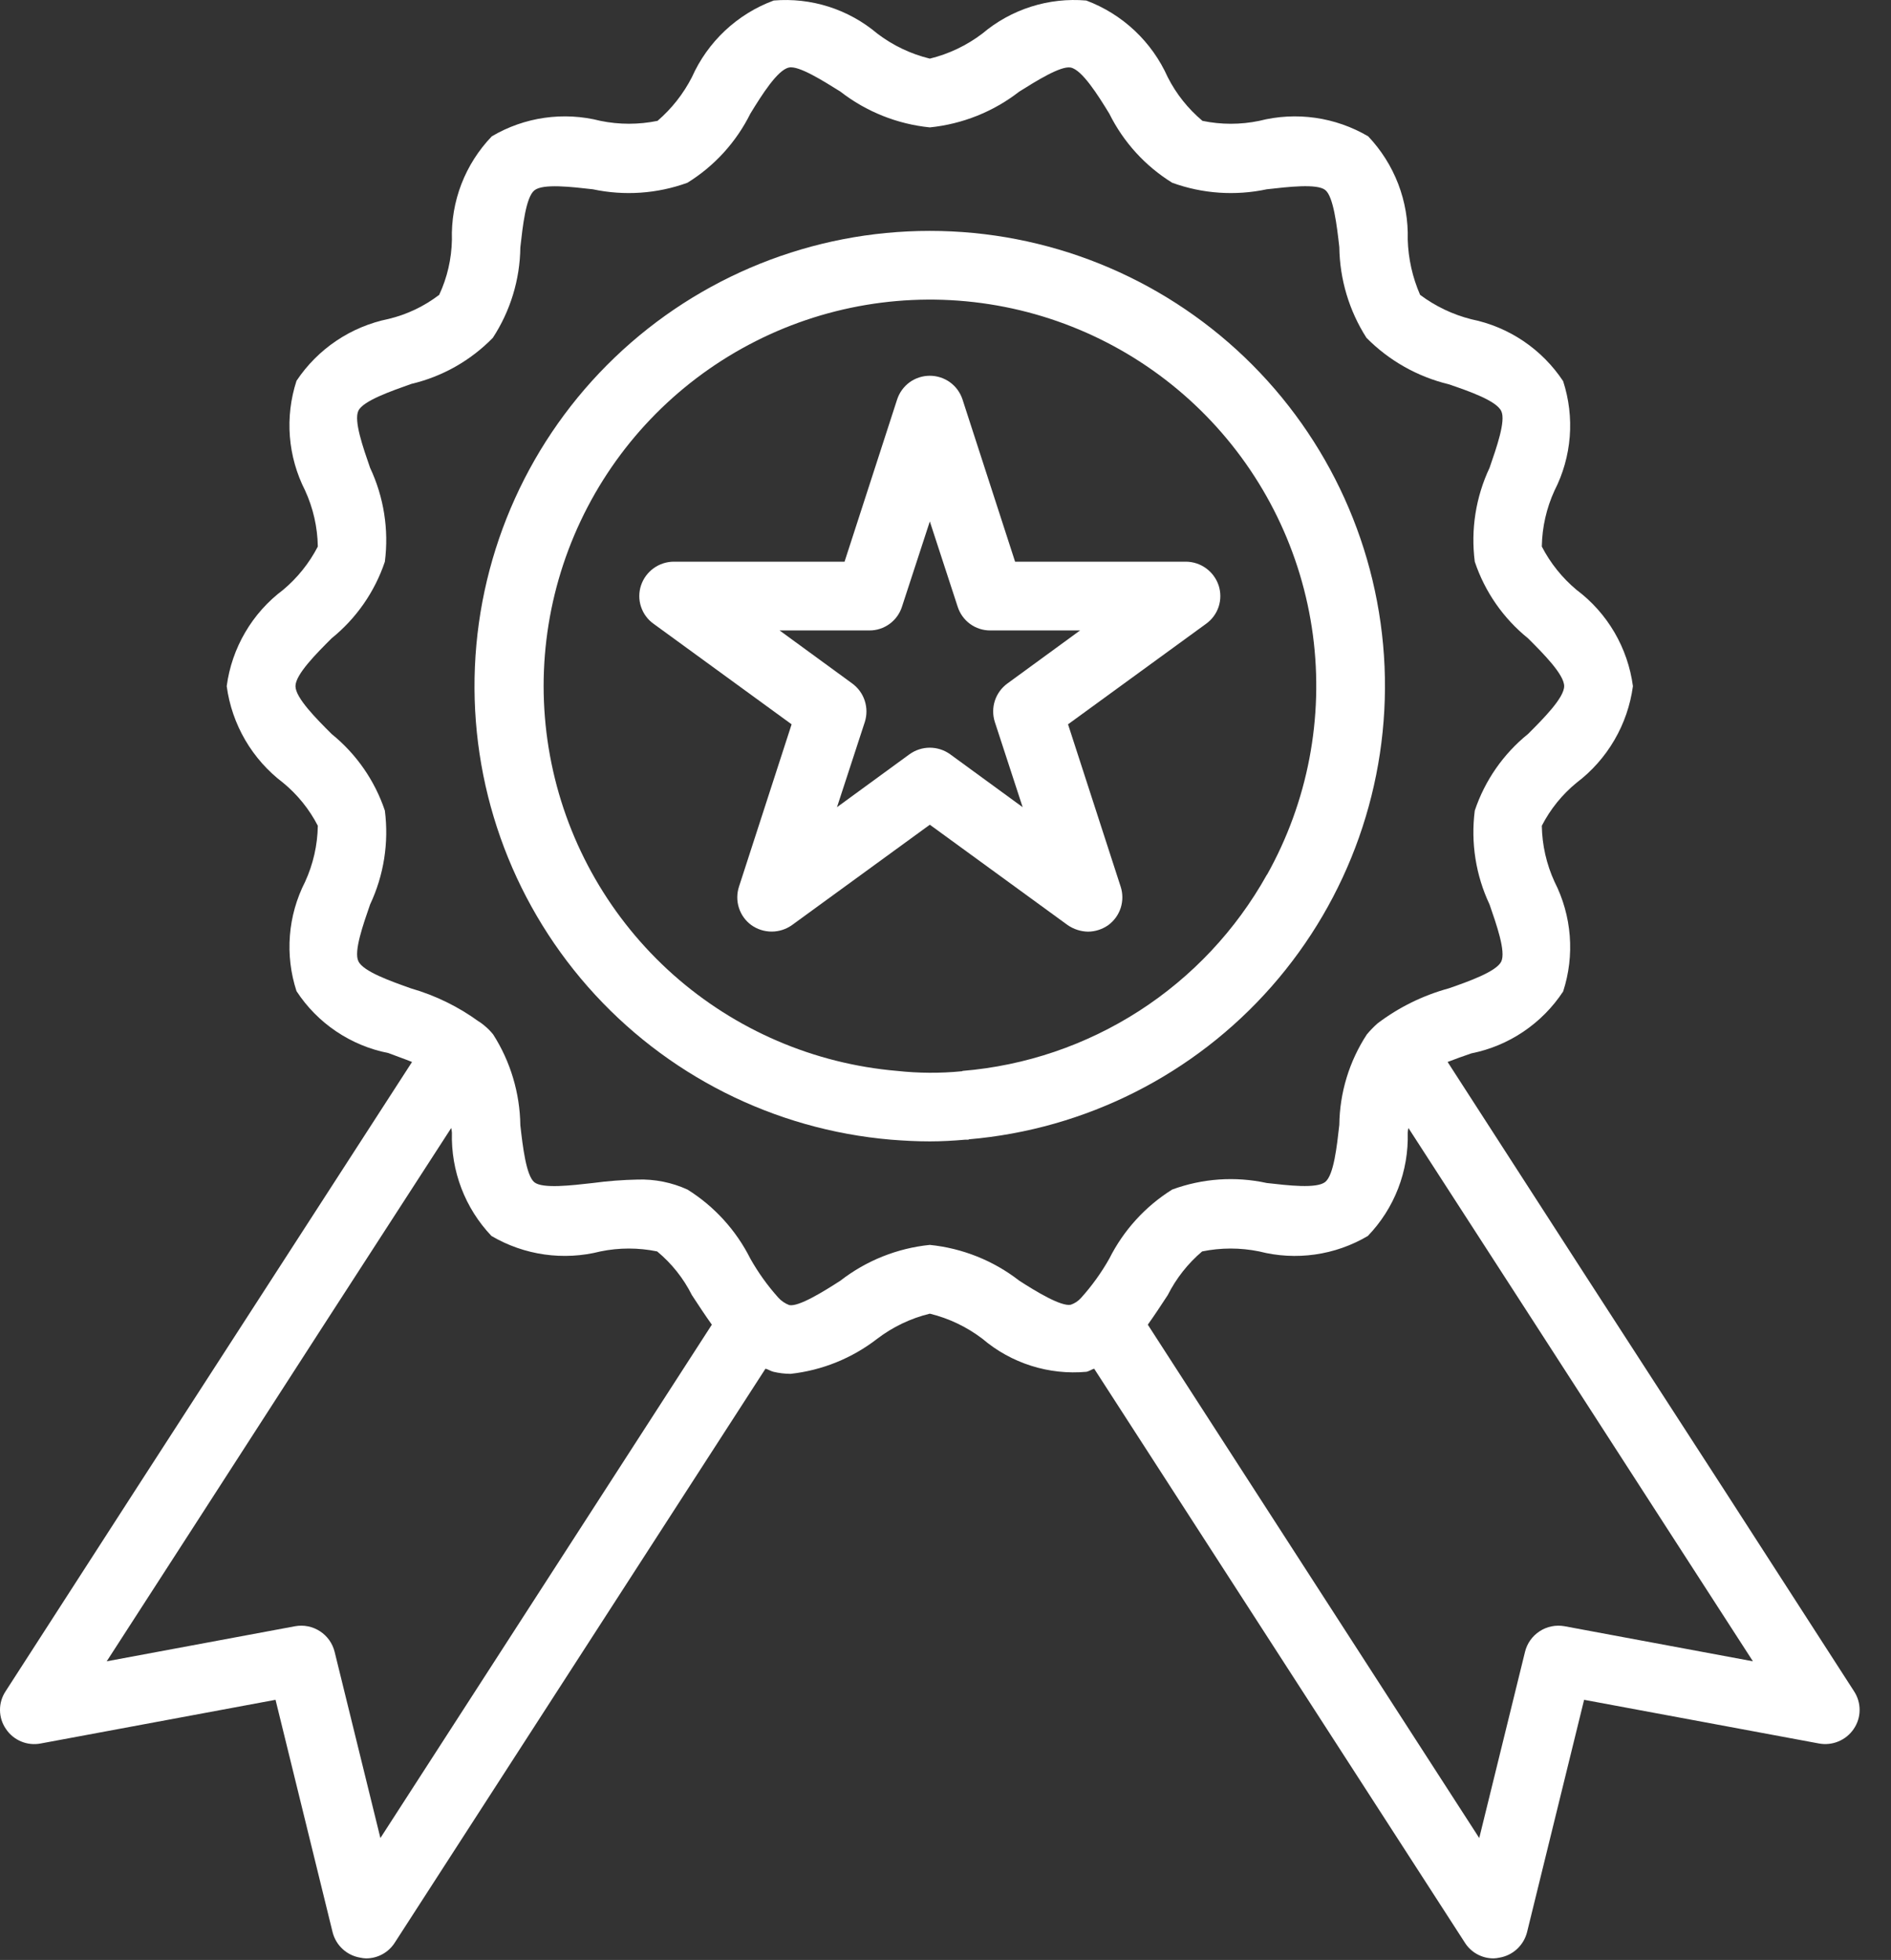
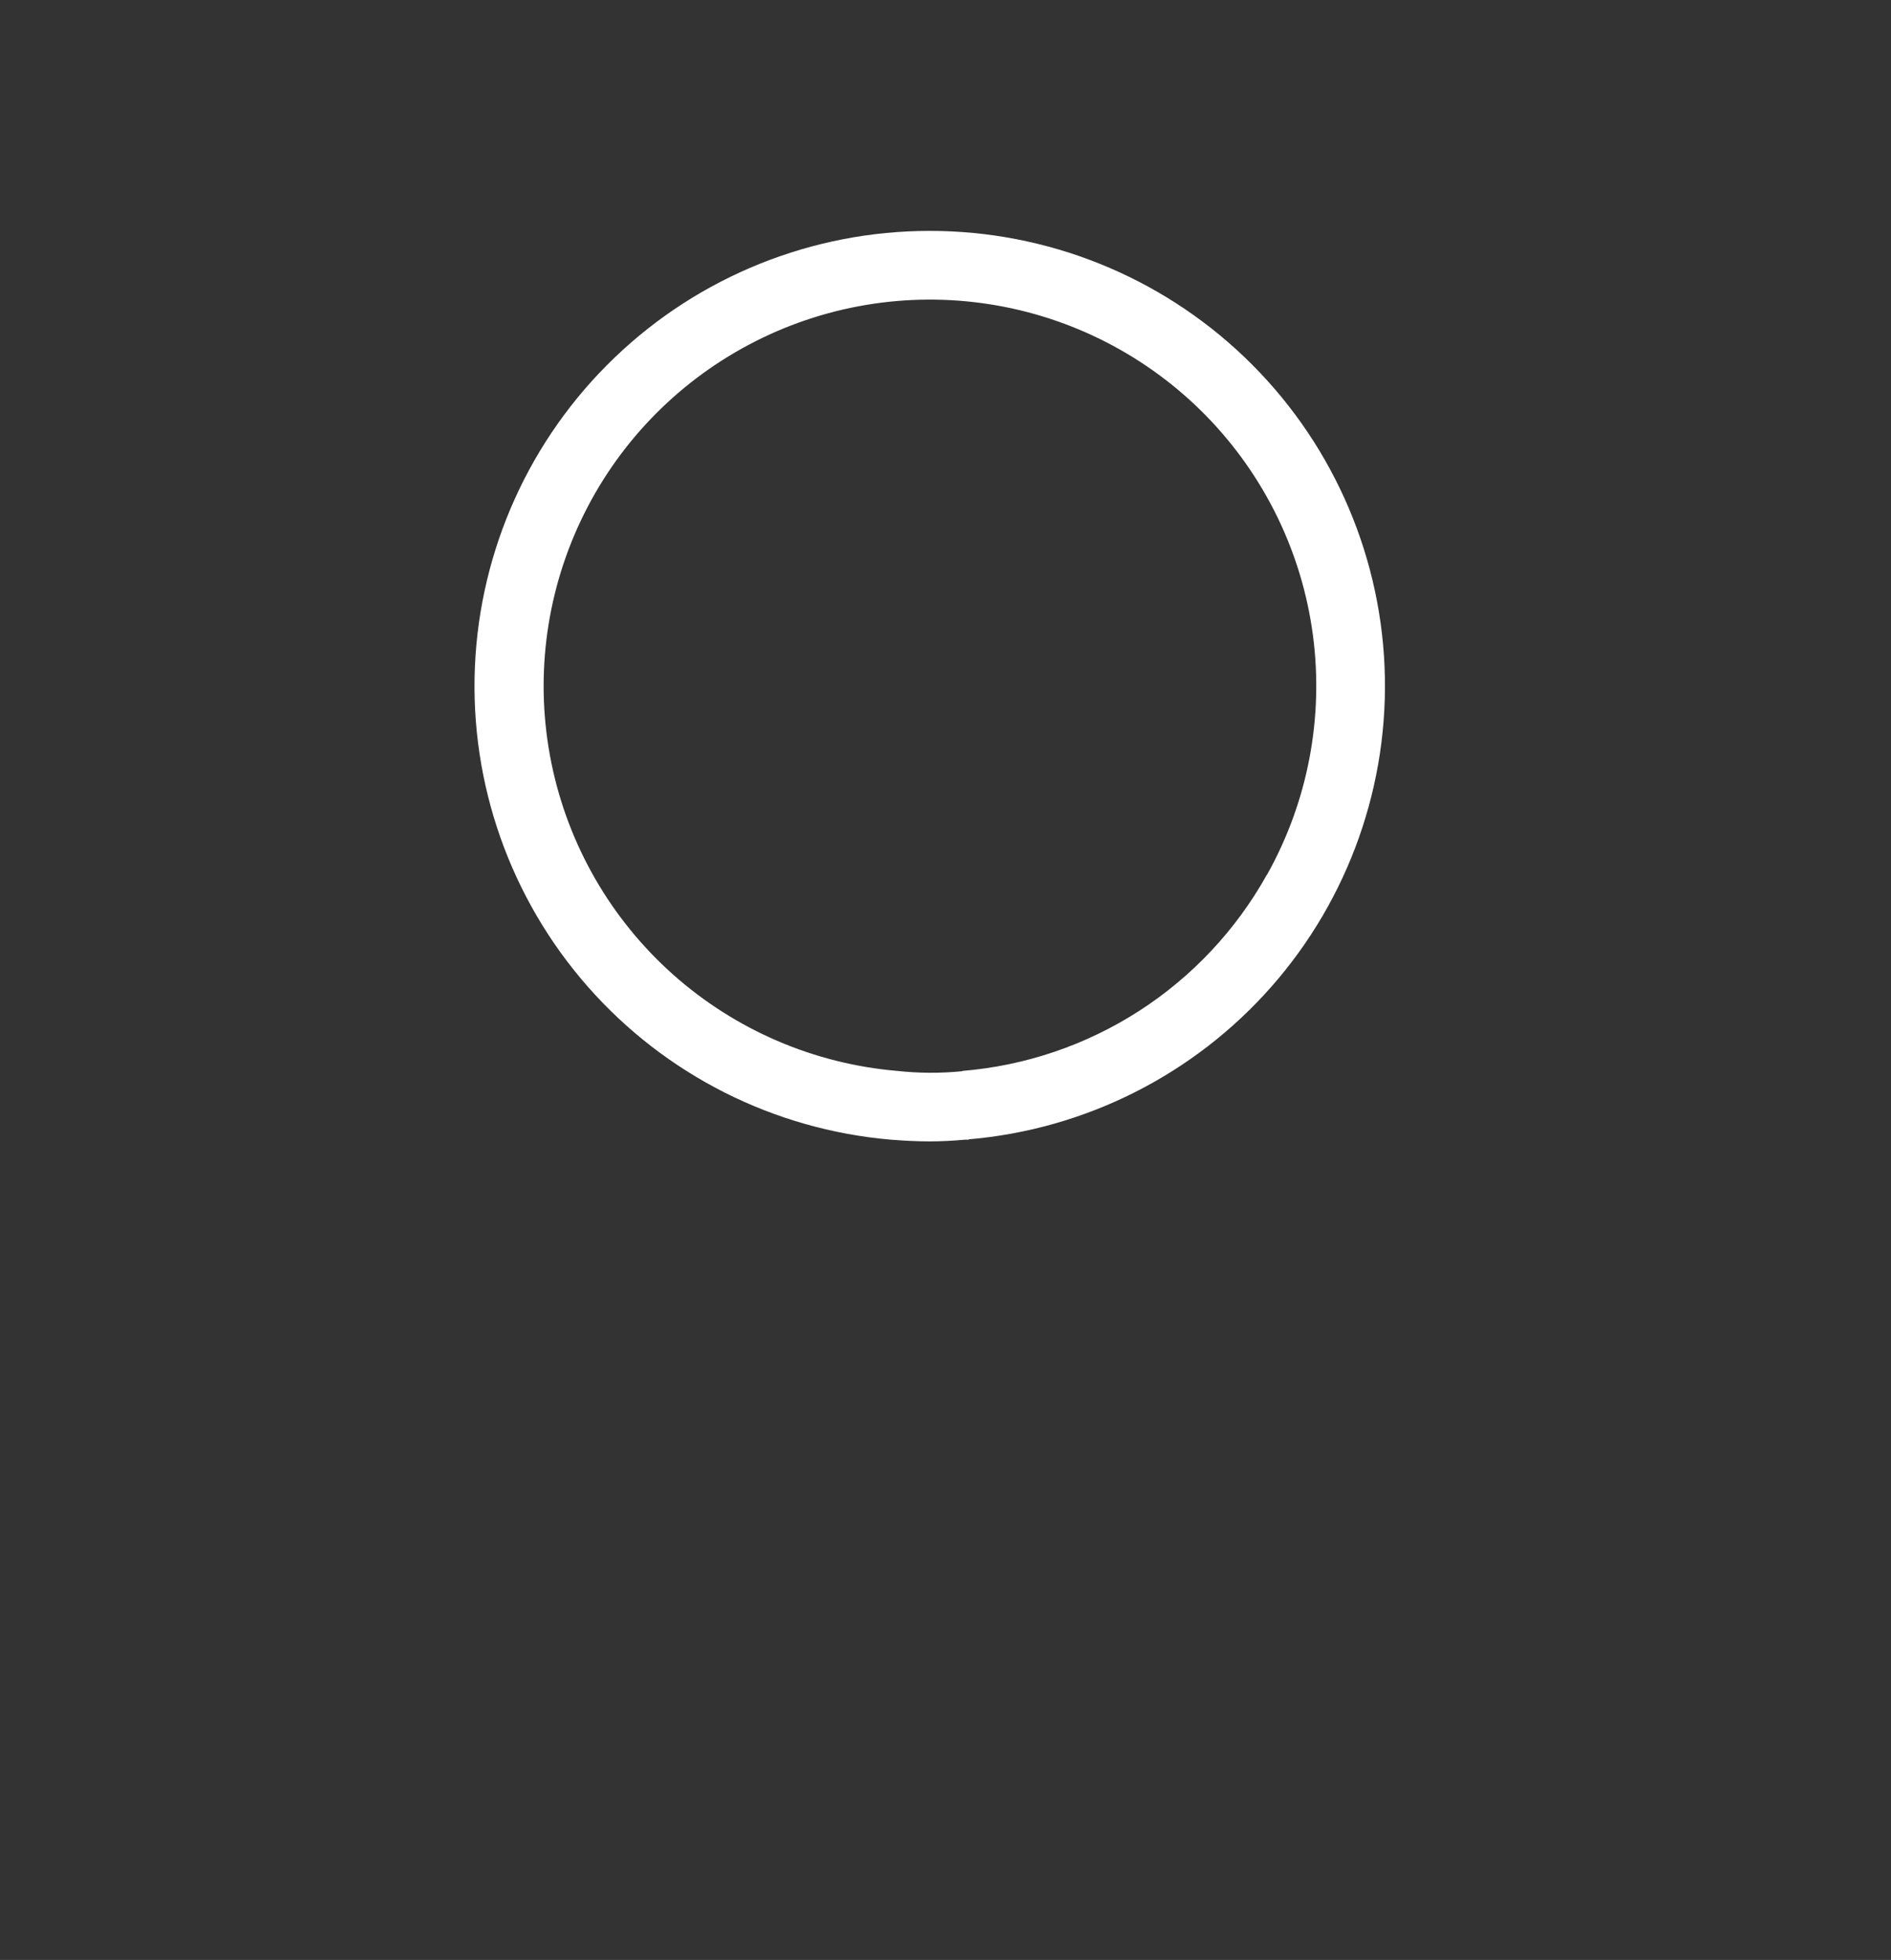
<svg xmlns="http://www.w3.org/2000/svg" width="55" height="57" viewBox="0 0 55 57" fill="none">
  <rect x="0" y="0" width="55" height="57" fill="#333333" stroke="none" />
-   <path d="M35.444 17.025C35.377 16.826 35.25 16.652 35.079 16.528C34.909 16.404 34.704 16.337 34.494 16.335H29.524L27.994 11.615C27.928 11.415 27.801 11.241 27.63 11.117C27.459 10.994 27.254 10.928 27.044 10.928C26.833 10.928 26.628 10.994 26.457 11.117C26.287 11.241 26.16 11.415 26.094 11.615L24.564 16.335H19.594C19.383 16.337 19.178 16.404 19.008 16.528C18.838 16.652 18.71 16.826 18.644 17.025C18.577 17.227 18.577 17.445 18.644 17.646C18.711 17.848 18.84 18.023 19.014 18.145L23.024 21.065L21.494 25.785C21.428 25.986 21.427 26.203 21.492 26.404C21.556 26.605 21.683 26.781 21.854 26.905C22.026 27.027 22.232 27.093 22.444 27.093C22.655 27.093 22.861 27.027 23.034 26.905L27.044 23.985L31.054 26.905C31.228 27.024 31.433 27.091 31.644 27.095C31.855 27.094 32.061 27.027 32.234 26.905C32.404 26.781 32.531 26.605 32.596 26.404C32.66 26.203 32.66 25.986 32.594 25.785L31.064 21.065L35.074 18.145C35.247 18.023 35.377 17.848 35.444 17.646C35.51 17.445 35.51 17.227 35.444 17.025ZM29.304 19.875C29.132 19.999 29.004 20.174 28.937 20.375C28.871 20.576 28.87 20.793 28.934 20.995L29.744 23.475L27.634 21.935C27.462 21.812 27.255 21.745 27.044 21.745C26.832 21.745 26.626 21.812 26.454 21.935L24.344 23.475L25.154 20.995C25.218 20.793 25.216 20.576 25.15 20.375C25.084 20.174 24.955 19.999 24.784 19.875L22.674 18.335H25.284C25.495 18.337 25.701 18.27 25.872 18.146C26.043 18.022 26.17 17.846 26.234 17.645L27.044 15.165L27.854 17.645C27.918 17.846 28.045 18.022 28.215 18.146C28.386 18.27 28.593 18.337 28.804 18.335H31.414L29.304 19.875Z" fill="white" />
  <path d="M27.044 6.715C23.63 6.714 20.348 8.032 17.882 10.394C15.417 12.755 13.959 15.978 13.813 19.389C13.667 22.799 14.845 26.135 17.099 28.698C19.354 31.262 22.512 32.855 25.914 33.145C26.294 33.175 26.664 33.195 27.044 33.195C27.384 33.195 27.734 33.175 28.074 33.145H28.174V33.135C31.574 32.845 34.731 31.252 36.984 28.69C39.238 26.127 40.415 22.793 40.27 19.384C40.124 15.974 38.666 12.753 36.202 10.392C33.737 8.032 30.456 6.714 27.044 6.715ZM36.854 25.435C36.851 25.435 36.849 25.436 36.847 25.438C36.845 25.44 36.844 25.443 36.844 25.445C35.949 27.048 34.674 28.407 33.131 29.401C31.587 30.395 29.823 30.994 27.994 31.145L27.984 31.155H27.974C27.348 31.217 26.718 31.213 26.094 31.145C23.677 30.939 21.391 29.956 19.578 28.344C17.766 26.731 16.524 24.575 16.039 22.198C15.553 19.821 15.851 17.351 16.886 15.156C17.92 12.962 19.638 11.162 21.781 10.025C23.924 8.887 26.377 8.474 28.774 8.847C31.172 9.22 33.384 10.359 35.08 12.093C36.777 13.828 37.866 16.064 38.186 18.469C38.505 20.874 38.038 23.318 36.854 25.435Z" fill="white" />
-   <path d="M53.924 49.185L50.164 43.355C47.474 39.205 44.787 35.048 42.104 30.885C42.314 30.805 42.554 30.715 42.794 30.635C43.336 30.527 43.851 30.312 44.309 30.003C44.767 29.694 45.16 29.297 45.464 28.835C45.634 28.313 45.699 27.763 45.656 27.215C45.613 26.668 45.463 26.134 45.214 25.645C44.979 25.133 44.853 24.578 44.844 24.015C45.091 23.534 45.435 23.108 45.854 22.765C46.299 22.428 46.673 22.006 46.954 21.524C47.236 21.042 47.419 20.509 47.494 19.955C47.42 19.403 47.237 18.871 46.956 18.39C46.674 17.909 46.3 17.489 45.854 17.155C45.437 16.806 45.093 16.378 44.844 15.895C44.853 15.332 44.979 14.777 45.214 14.265C45.463 13.778 45.613 13.246 45.656 12.7C45.699 12.154 45.633 11.606 45.464 11.085C45.159 10.624 44.766 10.228 44.308 9.919C43.85 9.61 43.335 9.395 42.794 9.285C42.255 9.149 41.749 8.908 41.304 8.575C41.082 8.066 40.96 7.52 40.944 6.965C40.959 6.414 40.865 5.865 40.668 5.351C40.47 4.836 40.173 4.365 39.794 3.965C38.838 3.403 37.698 3.241 36.624 3.515C36.08 3.628 35.518 3.628 34.974 3.515C34.555 3.164 34.211 2.732 33.964 2.245C33.736 1.735 33.41 1.275 33.003 0.892C32.596 0.509 32.117 0.211 31.594 0.015C31.052 -0.031 30.506 0.029 29.988 0.194C29.47 0.359 28.989 0.624 28.574 0.975C28.119 1.321 27.599 1.57 27.044 1.705C26.489 1.57 25.968 1.321 25.514 0.975C25.1 0.625 24.621 0.36 24.104 0.195C23.588 0.031 23.044 -0.031 22.504 0.015C21.978 0.209 21.497 0.507 21.088 0.89C20.68 1.273 20.352 1.734 20.124 2.245C19.876 2.729 19.536 3.161 19.124 3.515C18.576 3.627 18.011 3.627 17.464 3.515C16.392 3.241 15.256 3.402 14.304 3.965C13.92 4.365 13.62 4.836 13.42 5.353C13.221 5.87 13.127 6.422 13.144 6.975C13.133 7.529 13.008 8.074 12.774 8.575C12.338 8.908 11.837 9.147 11.304 9.275C10.207 9.497 9.244 10.144 8.624 11.075C8.454 11.597 8.388 12.148 8.431 12.695C8.474 13.242 8.625 13.776 8.874 14.265C9.109 14.777 9.235 15.332 9.244 15.895C8.994 16.378 8.651 16.806 8.234 17.155C7.788 17.489 7.413 17.909 7.132 18.39C6.85 18.871 6.667 19.403 6.594 19.955C6.668 20.509 6.852 21.042 7.133 21.524C7.415 22.006 7.789 22.428 8.234 22.765C8.652 23.108 8.996 23.534 9.244 24.015C9.235 24.578 9.109 25.133 8.874 25.645C8.625 26.133 8.474 26.665 8.432 27.21C8.389 27.756 8.454 28.305 8.624 28.825C8.926 29.288 9.318 29.686 9.777 29.995C10.235 30.304 10.751 30.519 11.294 30.625C11.524 30.715 11.764 30.795 11.984 30.885C9.294 35.045 6.607 39.202 3.924 43.355L0.164 49.185C0.055 49.349 -0.002 49.541 4.05526e-05 49.737C0.002 49.933 0.062 50.124 0.174 50.285C0.282 50.447 0.436 50.572 0.616 50.647C0.795 50.722 0.993 50.742 1.184 50.705L8.014 49.435L9.674 56.195C9.722 56.384 9.824 56.555 9.968 56.686C10.112 56.818 10.291 56.904 10.484 56.935C10.536 56.947 10.59 56.953 10.644 56.955C10.811 56.956 10.976 56.915 11.123 56.834C11.27 56.754 11.394 56.637 11.484 56.495L22.264 39.805C22.344 39.825 22.414 39.875 22.494 39.895C22.658 39.934 22.825 39.954 22.994 39.955C23.912 39.854 24.784 39.501 25.514 38.935C25.968 38.589 26.489 38.34 27.044 38.205C27.599 38.34 28.119 38.589 28.574 38.935C28.989 39.289 29.472 39.556 29.992 39.721C30.512 39.886 31.06 39.945 31.604 39.895C31.684 39.875 31.754 39.825 31.824 39.805L42.604 56.495C42.693 56.637 42.817 56.754 42.964 56.834C43.111 56.915 43.276 56.956 43.444 56.955C43.498 56.953 43.551 56.947 43.604 56.935C43.796 56.904 43.975 56.818 44.119 56.686C44.263 56.555 44.365 56.384 44.414 56.195L46.074 49.435L52.904 50.705C53.095 50.741 53.292 50.72 53.471 50.645C53.651 50.571 53.804 50.446 53.914 50.285C54.025 50.124 54.086 49.933 54.087 49.737C54.089 49.541 54.032 49.349 53.924 49.185ZM11.064 53.455L9.734 48.045C9.674 47.797 9.522 47.581 9.308 47.442C9.094 47.302 8.835 47.25 8.584 47.295L3.104 48.315L5.604 44.445C8.104 40.565 10.61 36.685 13.124 32.805C13.135 32.851 13.141 32.898 13.144 32.945C13.129 33.496 13.223 34.045 13.42 34.56C13.617 35.075 13.914 35.545 14.294 35.945C15.25 36.507 16.389 36.669 17.464 36.395C18.008 36.283 18.57 36.283 19.114 36.395C19.535 36.744 19.879 37.176 20.124 37.665C20.314 37.955 20.504 38.245 20.704 38.525L11.064 53.455ZM31.444 37.745C31.363 37.837 31.259 37.906 31.144 37.945C30.864 38.005 30.124 37.555 29.644 37.245C28.892 36.661 27.991 36.301 27.044 36.205C26.097 36.301 25.196 36.661 24.444 37.245C23.964 37.555 23.224 38.015 22.954 37.955C22.831 37.908 22.721 37.833 22.634 37.735C22.324 37.389 22.052 37.01 21.824 36.605C21.41 35.78 20.777 35.084 19.994 34.595C19.539 34.388 19.043 34.289 18.544 34.305C18.109 34.314 17.675 34.347 17.244 34.405C16.624 34.475 15.784 34.575 15.544 34.385C15.304 34.195 15.204 33.345 15.134 32.725C15.121 31.789 14.848 30.874 14.344 30.085C14.264 29.985 14.174 29.895 14.074 29.815C14.036 29.783 13.995 29.753 13.954 29.725L13.944 29.715H13.934C13.336 29.278 12.666 28.95 11.954 28.745C11.364 28.535 10.564 28.255 10.424 27.955C10.284 27.675 10.564 26.885 10.764 26.305C11.164 25.455 11.313 24.508 11.194 23.575C10.9 22.699 10.362 21.926 9.644 21.345C9.204 20.905 8.594 20.295 8.594 19.955C8.594 19.615 9.204 19.005 9.644 18.565C10.362 17.985 10.9 17.211 11.194 16.335C11.313 15.403 11.164 14.456 10.764 13.605C10.564 13.025 10.284 12.235 10.424 11.945C10.564 11.655 11.374 11.375 11.964 11.165C12.865 10.953 13.687 10.488 14.334 9.825C14.845 9.043 15.123 8.13 15.134 7.195C15.204 6.575 15.294 5.735 15.544 5.535C15.794 5.335 16.624 5.435 17.244 5.505C18.16 5.7 19.113 5.635 19.994 5.315C20.779 4.829 21.413 4.133 21.824 3.305C22.154 2.765 22.614 2.035 22.944 1.965C23.224 1.895 23.964 2.365 24.444 2.665C25.196 3.249 26.097 3.609 27.044 3.705C27.991 3.609 28.892 3.249 29.644 2.665C30.124 2.365 30.854 1.905 31.144 1.965C31.474 2.035 31.934 2.765 32.264 3.305C32.675 4.133 33.308 4.829 34.094 5.315C34.975 5.635 35.927 5.7 36.844 5.505C37.464 5.435 38.304 5.335 38.544 5.525C38.784 5.715 38.884 6.565 38.954 7.185C38.966 8.122 39.239 9.036 39.744 9.825C40.4 10.488 41.227 10.956 42.134 11.175C42.724 11.375 43.524 11.655 43.664 11.955C43.804 12.235 43.524 13.025 43.324 13.605C42.923 14.456 42.774 15.403 42.894 16.335C43.187 17.211 43.725 17.985 44.444 18.565C44.884 19.005 45.494 19.615 45.494 19.955C45.494 20.295 44.884 20.905 44.444 21.345C43.725 21.926 43.187 22.699 42.894 23.575C42.774 24.508 42.923 25.455 43.324 26.305C43.524 26.885 43.804 27.675 43.664 27.965C43.524 28.255 42.714 28.545 42.134 28.745C41.385 28.95 40.682 29.296 40.064 29.765C39.953 29.864 39.849 29.971 39.754 30.085C39.242 30.868 38.965 31.78 38.954 32.715C38.884 33.335 38.794 34.175 38.544 34.375C38.294 34.575 37.464 34.475 36.844 34.405C35.928 34.205 34.974 34.271 34.094 34.595C33.311 35.084 32.678 35.78 32.264 36.605C32.033 37.014 31.758 37.396 31.444 37.745ZM45.504 47.295C45.252 47.25 44.993 47.302 44.78 47.442C44.566 47.581 44.413 47.797 44.354 48.045L43.024 53.455L33.384 38.525C33.584 38.245 33.774 37.955 33.964 37.665C34.209 37.179 34.549 36.747 34.964 36.395C35.511 36.283 36.076 36.283 36.624 36.395C37.695 36.67 38.832 36.508 39.784 35.945C40.167 35.547 40.467 35.077 40.666 34.562C40.865 34.047 40.959 33.497 40.944 32.945C40.946 32.898 40.952 32.851 40.964 32.805C43.474 36.685 45.98 40.565 48.484 44.445L50.984 48.315L45.504 47.295Z" fill="white" />
</svg>